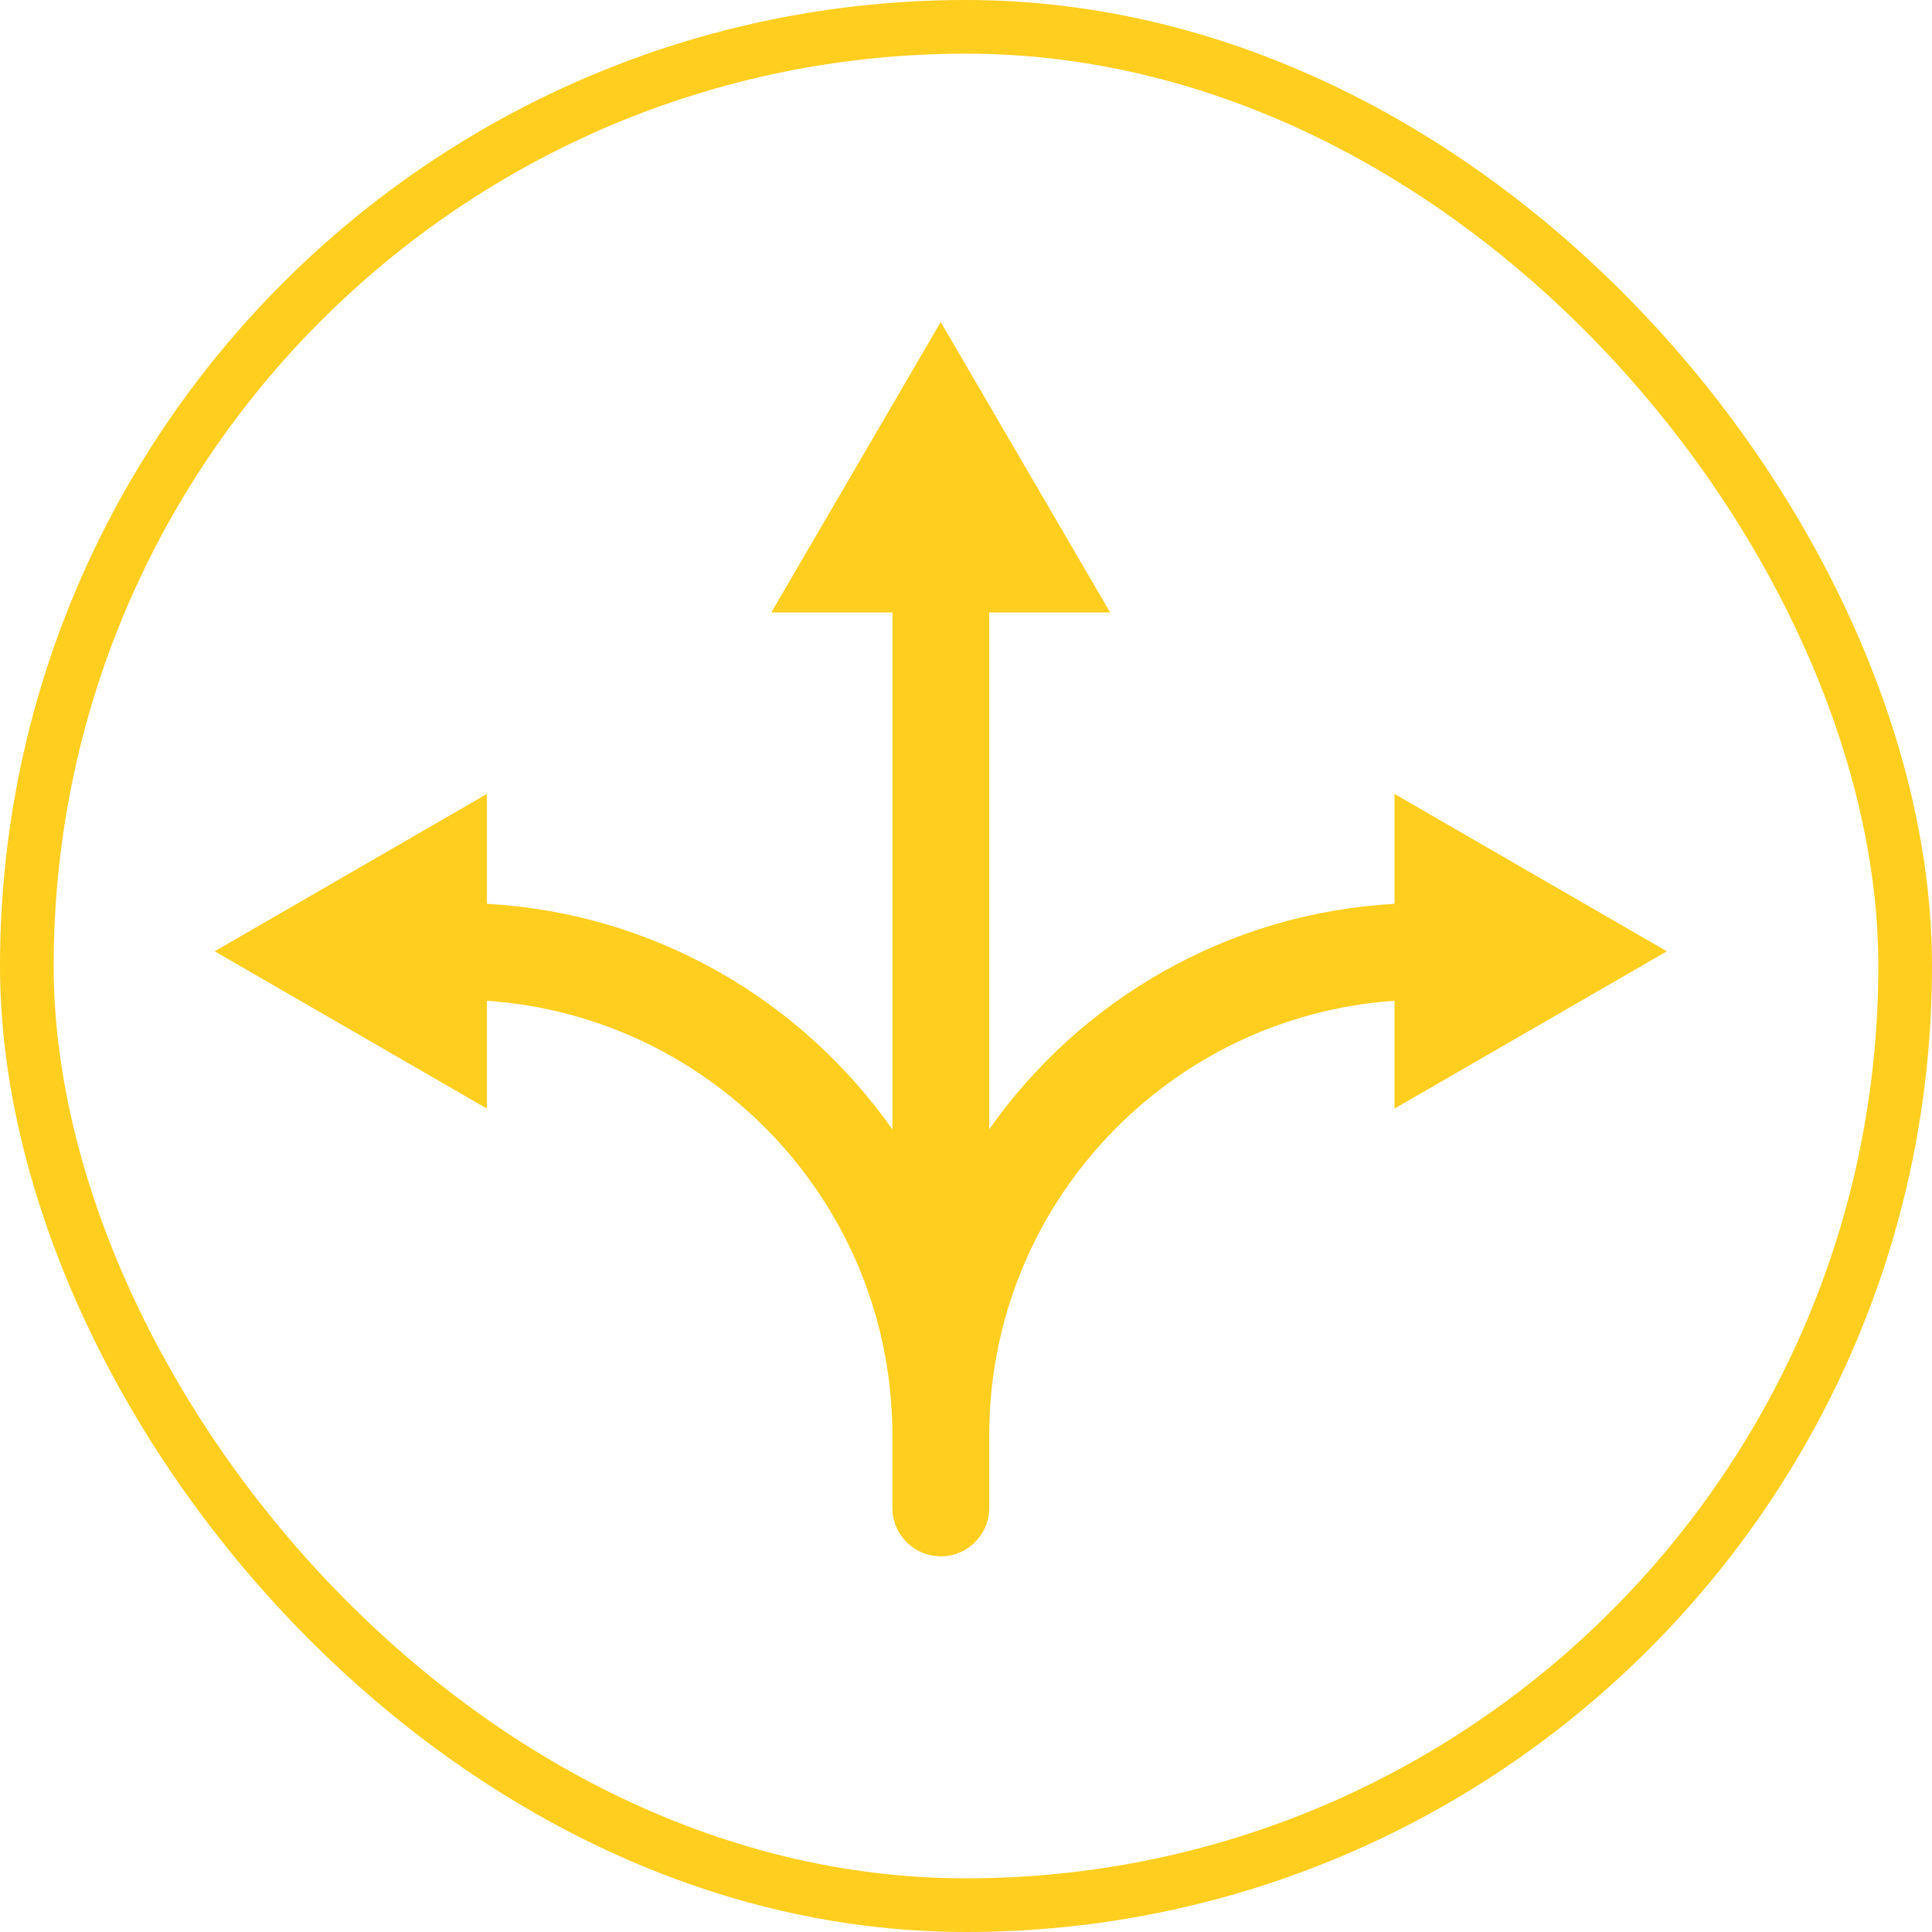
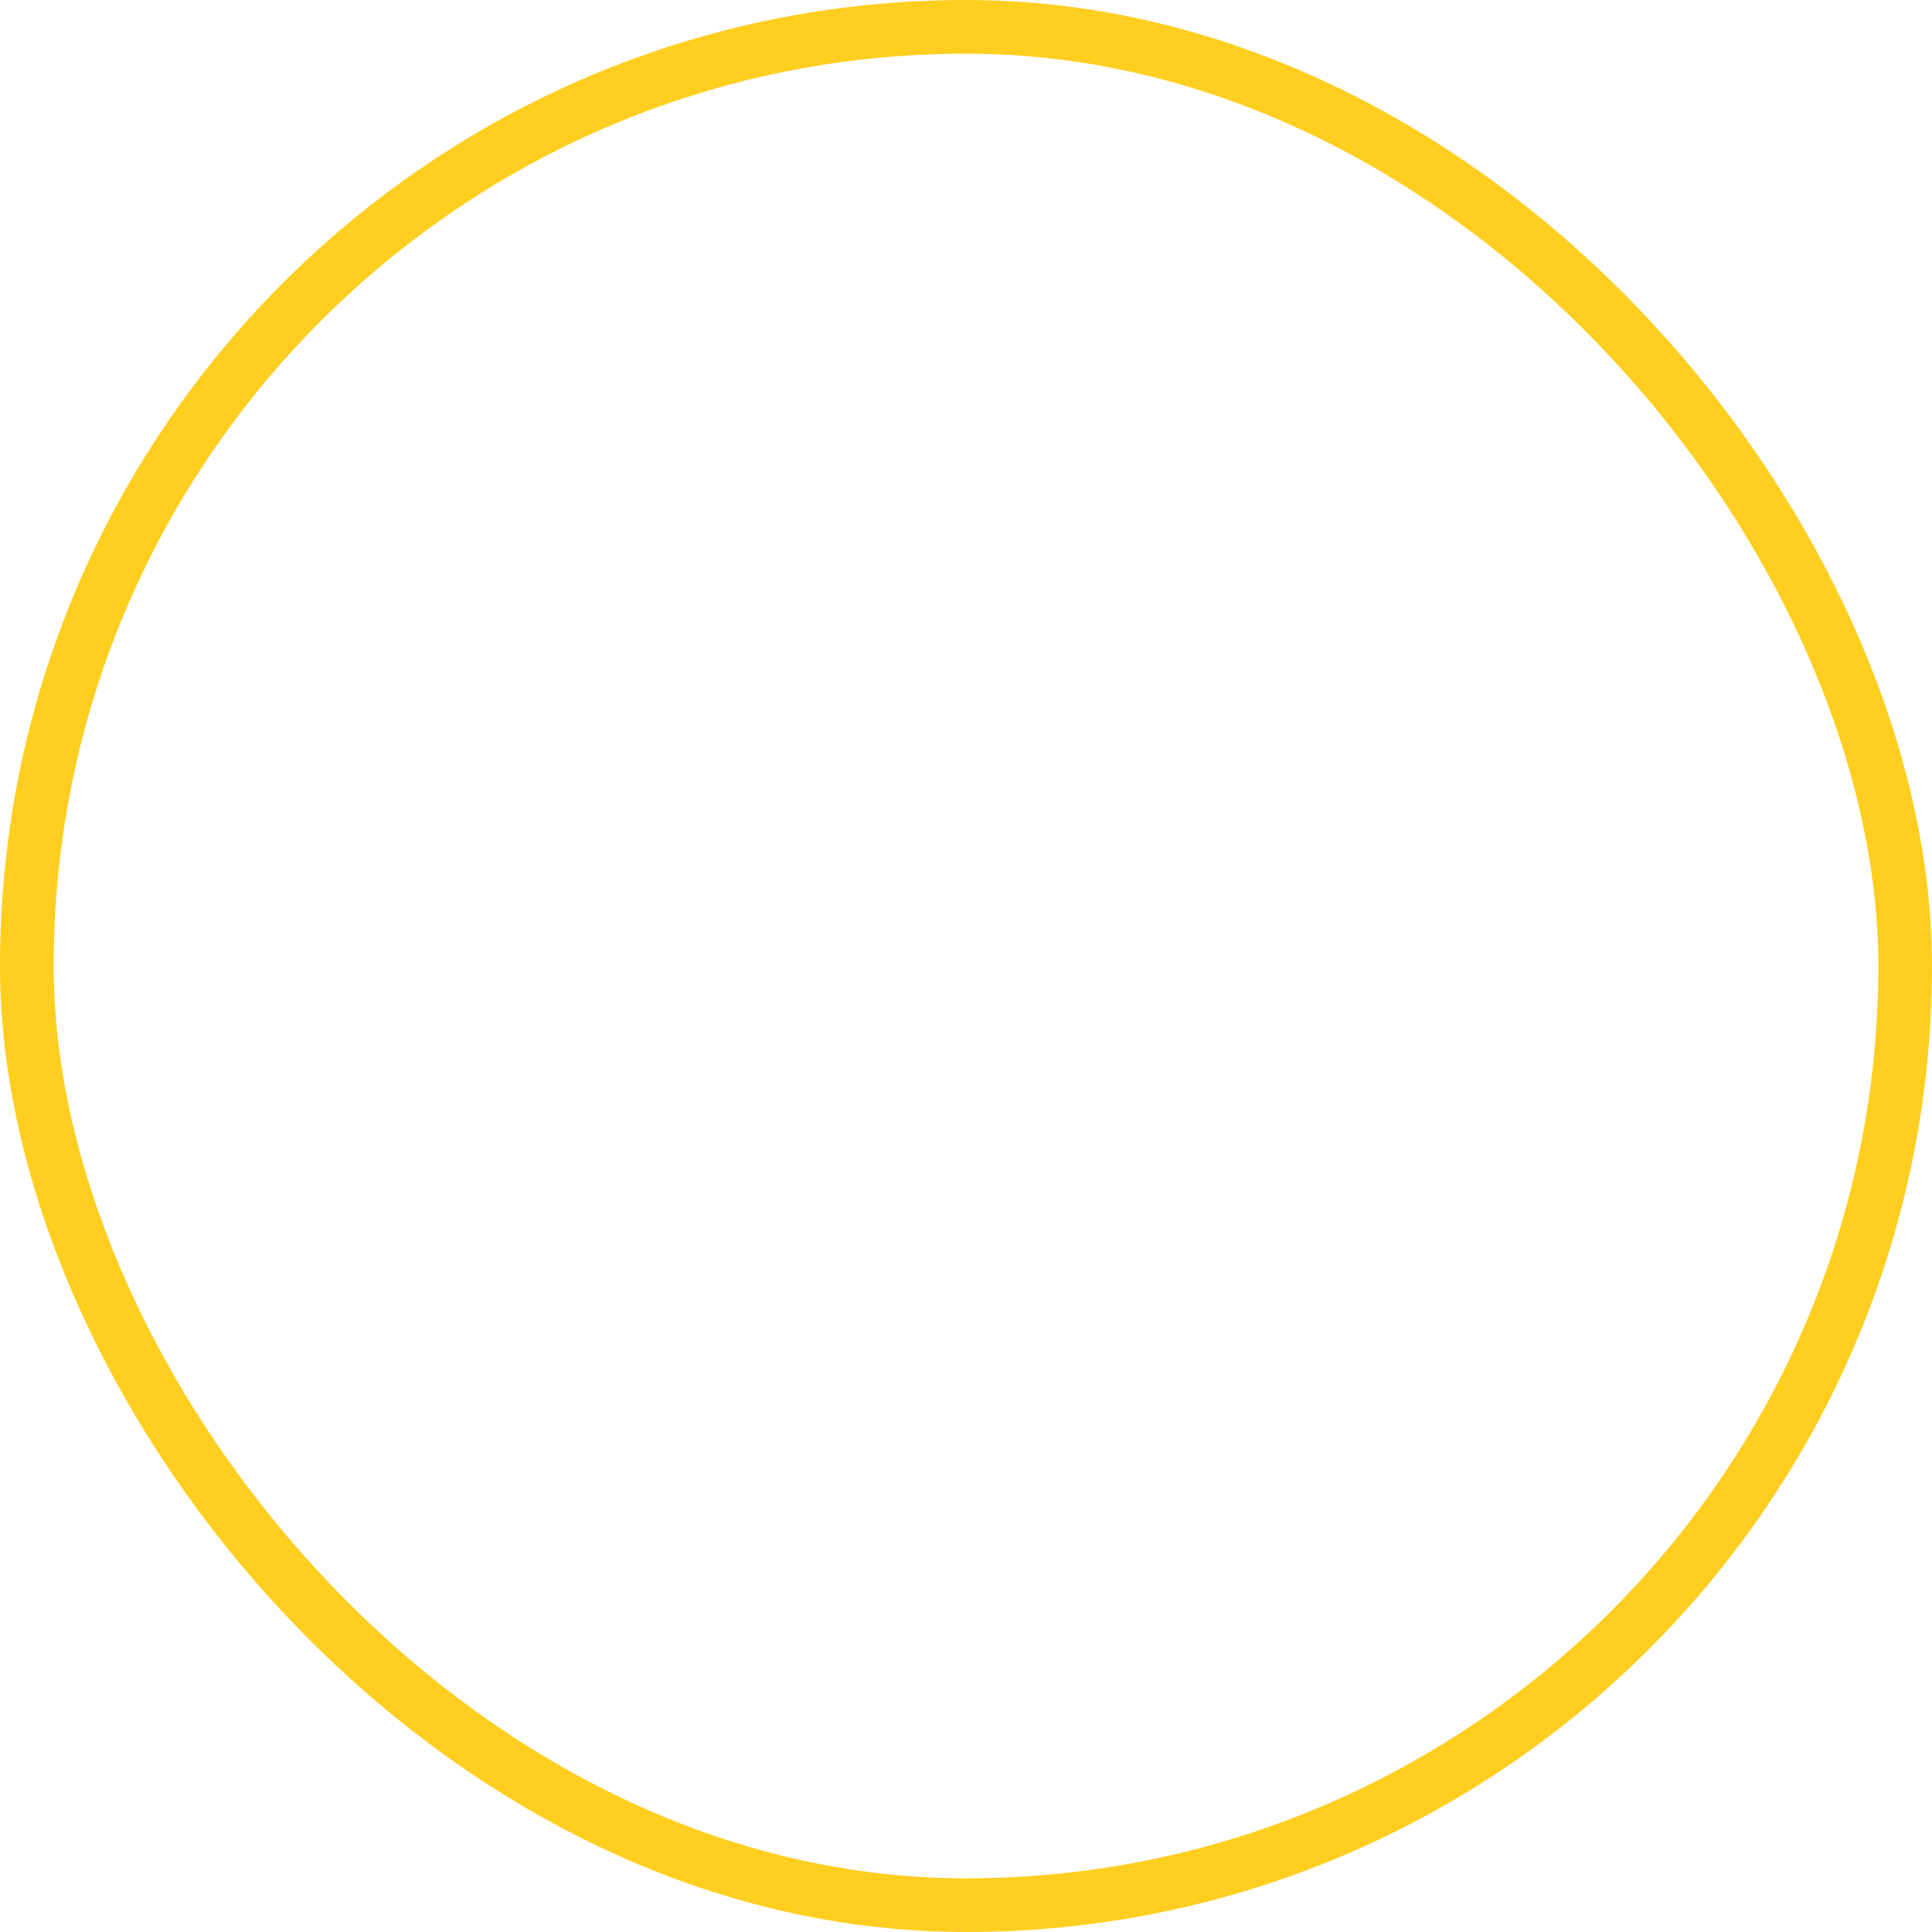
<svg xmlns="http://www.w3.org/2000/svg" width="36" height="36" viewBox="0 0 36 36" fill="none">
  <rect x="0.5" y="0.5" width="35" height="35" rx="17.5" stroke="#FFCE1F" />
-   <path d="M20.686 11.412H18.433V21.042C20.127 18.635 22.862 17.016 25.985 16.841V14.794L31.059 17.726L25.985 20.657V18.648C21.778 18.937 18.452 22.431 18.433 26.707V28.098C18.433 28.596 18.029 29 17.531 29L17.53 28.999L17.529 29C17.498 29 17.468 28.998 17.438 28.995C16.983 28.949 16.628 28.565 16.628 28.098V26.745C16.628 22.451 13.294 18.938 9.073 18.648V20.657L4 17.726L9.073 14.794V16.841C12.198 17.016 14.935 18.637 16.629 21.046V11.412H14.372L17.529 6L20.686 11.412Z" fill="#FFCE1F" />
</svg>